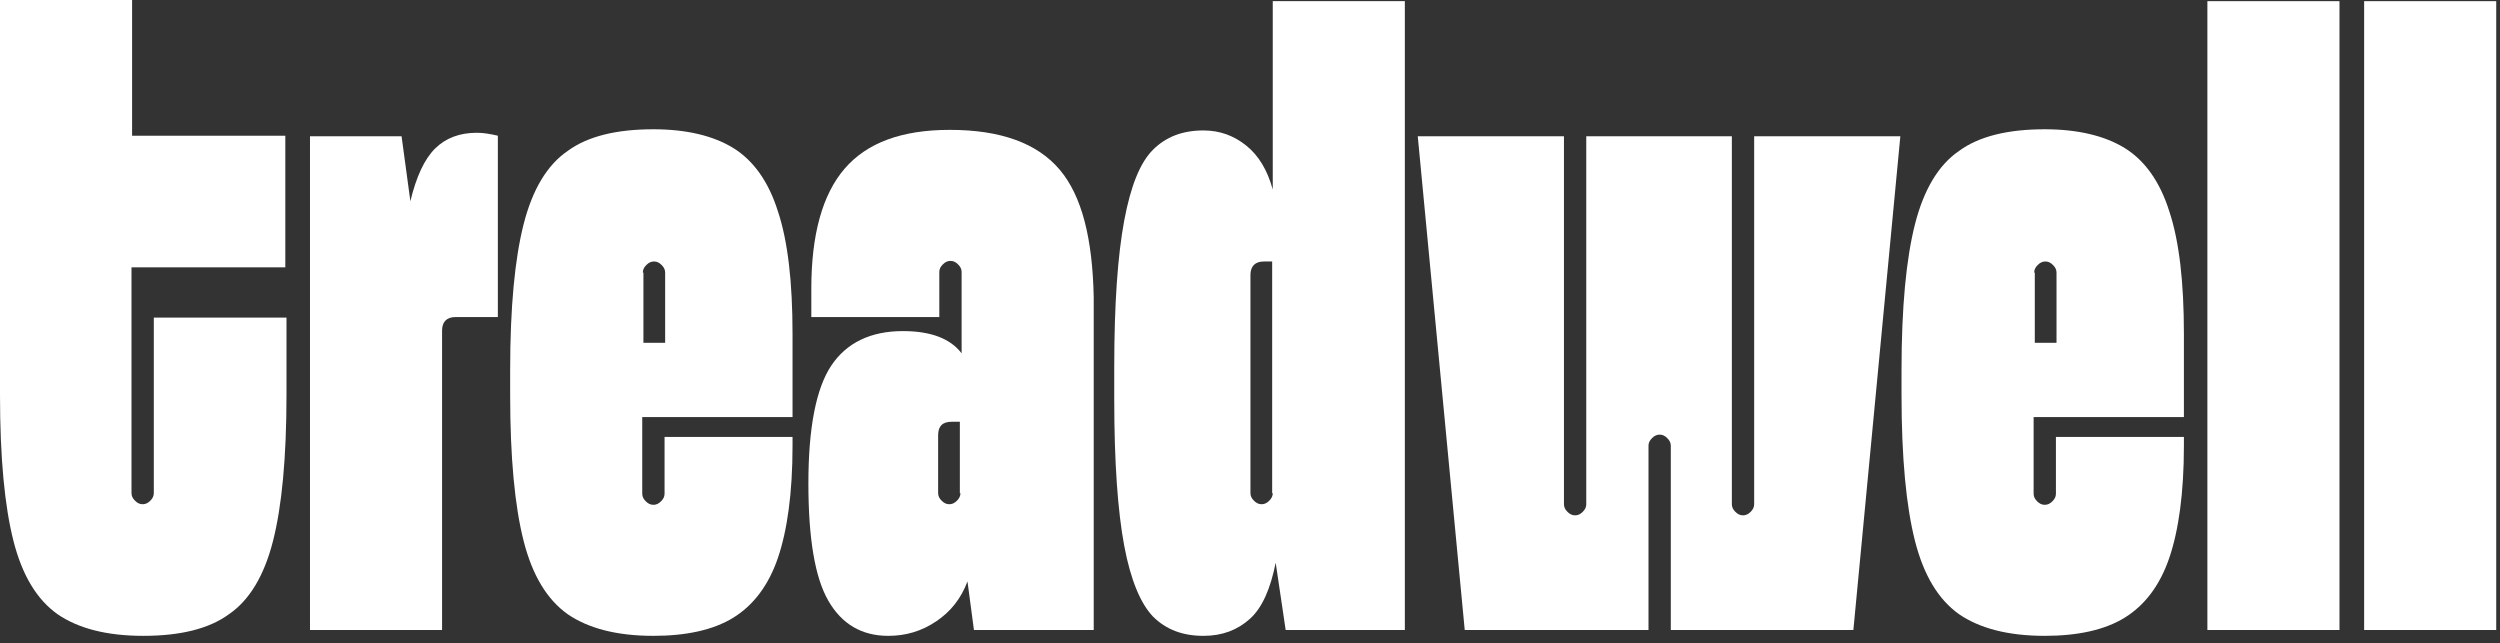
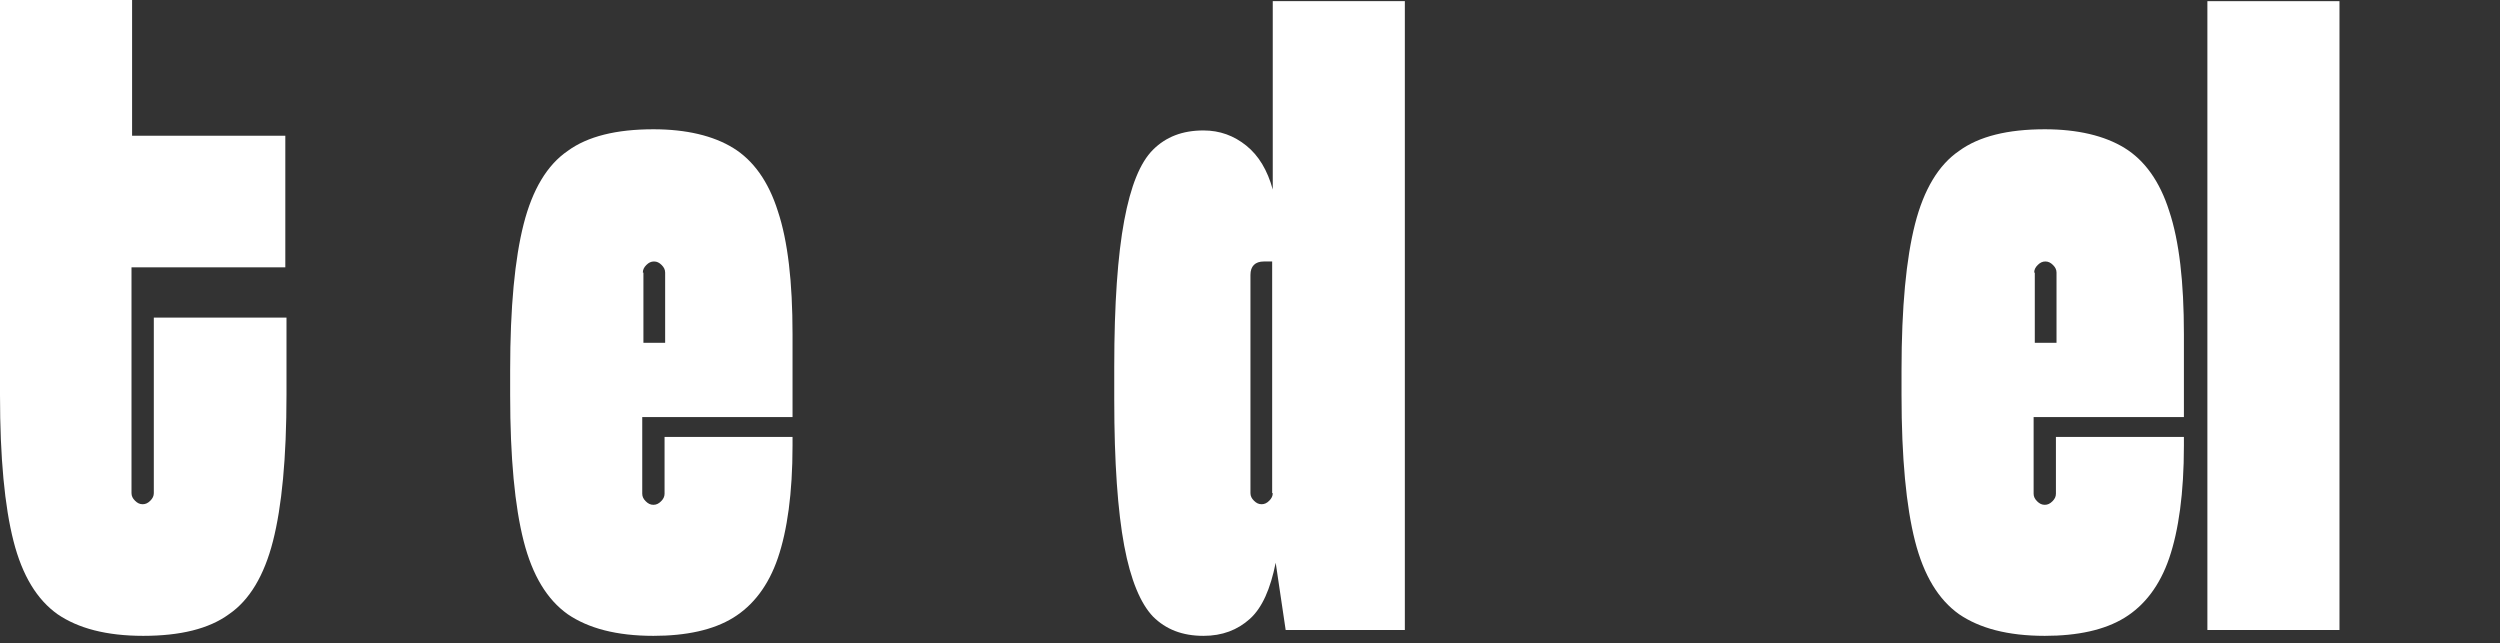
<svg xmlns="http://www.w3.org/2000/svg" width="206" height="53" viewBox="0 0 206 53" fill="none">
  <rect x="0" y="0" width="206" height="53" fill="#333333" stroke="none" />
-   <path d="M205.689 0.096H194.805V51.912H205.689V0.096Z" fill="white" />
  <path d="M192.773 0.096H181.889V51.912H192.773V0.096Z" fill="white" />
  <path d="M167.618 22.462C167.618 22.221 167.715 22.028 167.909 21.835C168.102 21.642 168.296 21.546 168.538 21.546C168.779 21.546 168.973 21.642 169.166 21.835C169.36 22.028 169.457 22.221 169.457 22.462V28.246H167.667V22.462H167.618ZM179.954 34.319V27.523C179.954 23.233 179.567 19.859 178.745 17.4C177.971 14.942 176.713 13.207 175.068 12.195C173.423 11.182 171.198 10.652 168.489 10.652C165.442 10.652 163.071 11.231 161.427 12.436C159.733 13.593 158.524 15.617 157.798 18.461C157.073 21.305 156.686 25.305 156.686 30.511V32.535C156.686 37.741 157.073 41.742 157.798 44.586C158.524 47.429 159.733 49.406 161.427 50.611C163.12 51.767 165.442 52.394 168.489 52.394C171.198 52.394 173.423 51.912 175.068 50.9C176.713 49.888 177.971 48.249 178.745 45.983C179.519 43.718 179.954 40.633 179.954 36.729V36.006H169.408V40.681C169.408 40.922 169.312 41.115 169.118 41.308C168.925 41.501 168.731 41.597 168.489 41.597C168.247 41.597 168.054 41.501 167.86 41.308C167.667 41.115 167.57 40.922 167.57 40.681V34.367H179.954V34.319Z" fill="white" />
-   <path d="M135.836 51.912V36.729C135.836 36.488 135.932 36.295 136.126 36.103C136.319 35.91 136.513 35.813 136.755 35.813C136.997 35.813 137.19 35.91 137.384 36.103C137.577 36.295 137.674 36.488 137.674 36.729V51.912H152.718L156.588 11.231H144.543V41.549C144.543 41.79 144.446 41.983 144.253 42.176C144.059 42.369 143.866 42.465 143.624 42.465C143.382 42.465 143.189 42.369 142.995 42.176C142.802 41.983 142.705 41.79 142.705 41.549V11.231H130.708V41.549C130.708 41.79 130.611 41.983 130.418 42.176C130.224 42.369 130.031 42.465 129.789 42.465C129.547 42.465 129.353 42.369 129.16 42.176C128.966 41.983 128.87 41.79 128.87 41.549V11.231H116.824L120.694 51.912H135.836Z" fill="white" />
  <path d="M104.875 40.633C104.875 40.874 104.778 41.067 104.585 41.26C104.391 41.453 104.198 41.549 103.956 41.549C103.714 41.549 103.52 41.453 103.327 41.26C103.133 41.067 103.037 40.874 103.037 40.633V22.654C103.037 21.931 103.424 21.546 104.149 21.546H104.826V40.633H104.875ZM104.875 0.096V15.617C104.439 14.026 103.714 12.821 102.698 12.002C101.682 11.183 100.521 10.749 99.167 10.749C97.425 10.749 96.072 11.279 95.007 12.339C93.942 13.4 93.168 15.328 92.636 18.172C92.105 21.015 91.814 25.016 91.814 30.222V32.921C91.814 38.127 92.105 42.127 92.636 44.971C93.168 47.815 93.992 49.743 95.007 50.804C96.072 51.864 97.425 52.394 99.167 52.394C100.715 52.394 101.972 51.912 102.988 50.996C104.004 50.081 104.681 48.538 105.117 46.369L105.939 51.912H115.759V0.096H104.875Z" fill="white" />
-   <path d="M79.141 40.633C79.141 40.874 79.044 41.067 78.85 41.26C78.657 41.453 78.463 41.549 78.221 41.549C77.98 41.549 77.786 41.453 77.593 41.26C77.399 41.067 77.302 40.874 77.302 40.633V35.861C77.302 35.138 77.641 34.753 78.415 34.753H79.092V40.633H79.141ZM87.316 13.978C85.478 11.809 82.478 10.701 78.27 10.701C74.303 10.701 71.449 11.761 69.611 13.882C67.772 16.003 66.853 19.329 66.853 23.763V26.125H77.399V22.413C77.399 22.172 77.496 21.98 77.689 21.787C77.883 21.594 78.076 21.498 78.318 21.498C78.56 21.498 78.754 21.594 78.947 21.787C79.141 21.98 79.237 22.172 79.237 22.413V29.113C78.318 27.908 76.722 27.282 74.4 27.282C71.739 27.282 69.756 28.246 68.498 30.125C67.24 32.005 66.611 35.283 66.611 39.814C66.611 44.345 67.143 47.574 68.256 49.502C69.369 51.43 71.013 52.394 73.19 52.394C74.641 52.394 75.948 52.009 77.157 51.189C78.367 50.37 79.189 49.309 79.721 47.912L80.253 51.912H90.122V24.486C90.025 19.666 89.154 16.147 87.316 13.978Z" fill="white" />
  <path d="M52.97 22.462C52.97 22.221 53.066 22.028 53.26 21.835C53.453 21.642 53.647 21.546 53.889 21.546C54.131 21.546 54.324 21.642 54.518 21.835C54.711 22.028 54.808 22.221 54.808 22.462V28.246H53.018V22.462H52.97ZM65.305 34.319V27.523C65.305 23.233 64.918 19.859 64.096 17.4C63.322 14.942 62.064 13.207 60.419 12.195C58.775 11.182 56.549 10.652 53.84 10.652C50.793 10.652 48.422 11.231 46.778 12.436C45.085 13.593 43.875 15.617 43.15 18.461C42.424 21.305 42.037 25.305 42.037 30.511V32.535C42.037 37.741 42.424 41.742 43.15 44.586C43.875 47.429 45.085 49.406 46.778 50.611C48.471 51.767 50.793 52.394 53.84 52.394C56.549 52.394 58.775 51.912 60.419 50.9C62.064 49.888 63.322 48.249 64.096 45.983C64.87 43.718 65.305 40.633 65.305 36.729V36.006H54.76V40.681C54.76 40.922 54.663 41.115 54.469 41.308C54.276 41.501 54.082 41.597 53.84 41.597C53.599 41.597 53.405 41.501 53.212 41.308C53.018 41.115 52.921 40.922 52.921 40.681V34.367H65.305V34.319Z" fill="white" />
-   <path d="M39.281 10.941C37.879 10.941 36.718 11.375 35.847 12.243C34.976 13.11 34.299 14.556 33.815 16.581L33.09 11.231H25.543V51.912H36.427V27.233C36.427 26.51 36.814 26.125 37.54 26.125H41.023V11.182C40.394 11.038 39.862 10.941 39.281 10.941Z" fill="white" />
  <path d="M23.558 11.182H10.884V0H0V32.535C0 37.741 0.387 41.742 1.113 44.586C1.838 47.429 3.048 49.406 4.741 50.611C6.434 51.768 8.756 52.394 11.803 52.394C14.851 52.394 17.221 51.816 18.866 50.611C20.559 49.454 21.769 47.429 22.494 44.586C23.22 41.742 23.607 37.741 23.607 32.535V26.173H12.674V40.633C12.674 40.874 12.577 41.067 12.384 41.26C12.19 41.453 11.997 41.549 11.755 41.549C11.513 41.549 11.32 41.453 11.126 41.26C10.933 41.067 10.836 40.874 10.836 40.633V22.028H23.51V11.182H23.558Z" fill="white" />
</svg>